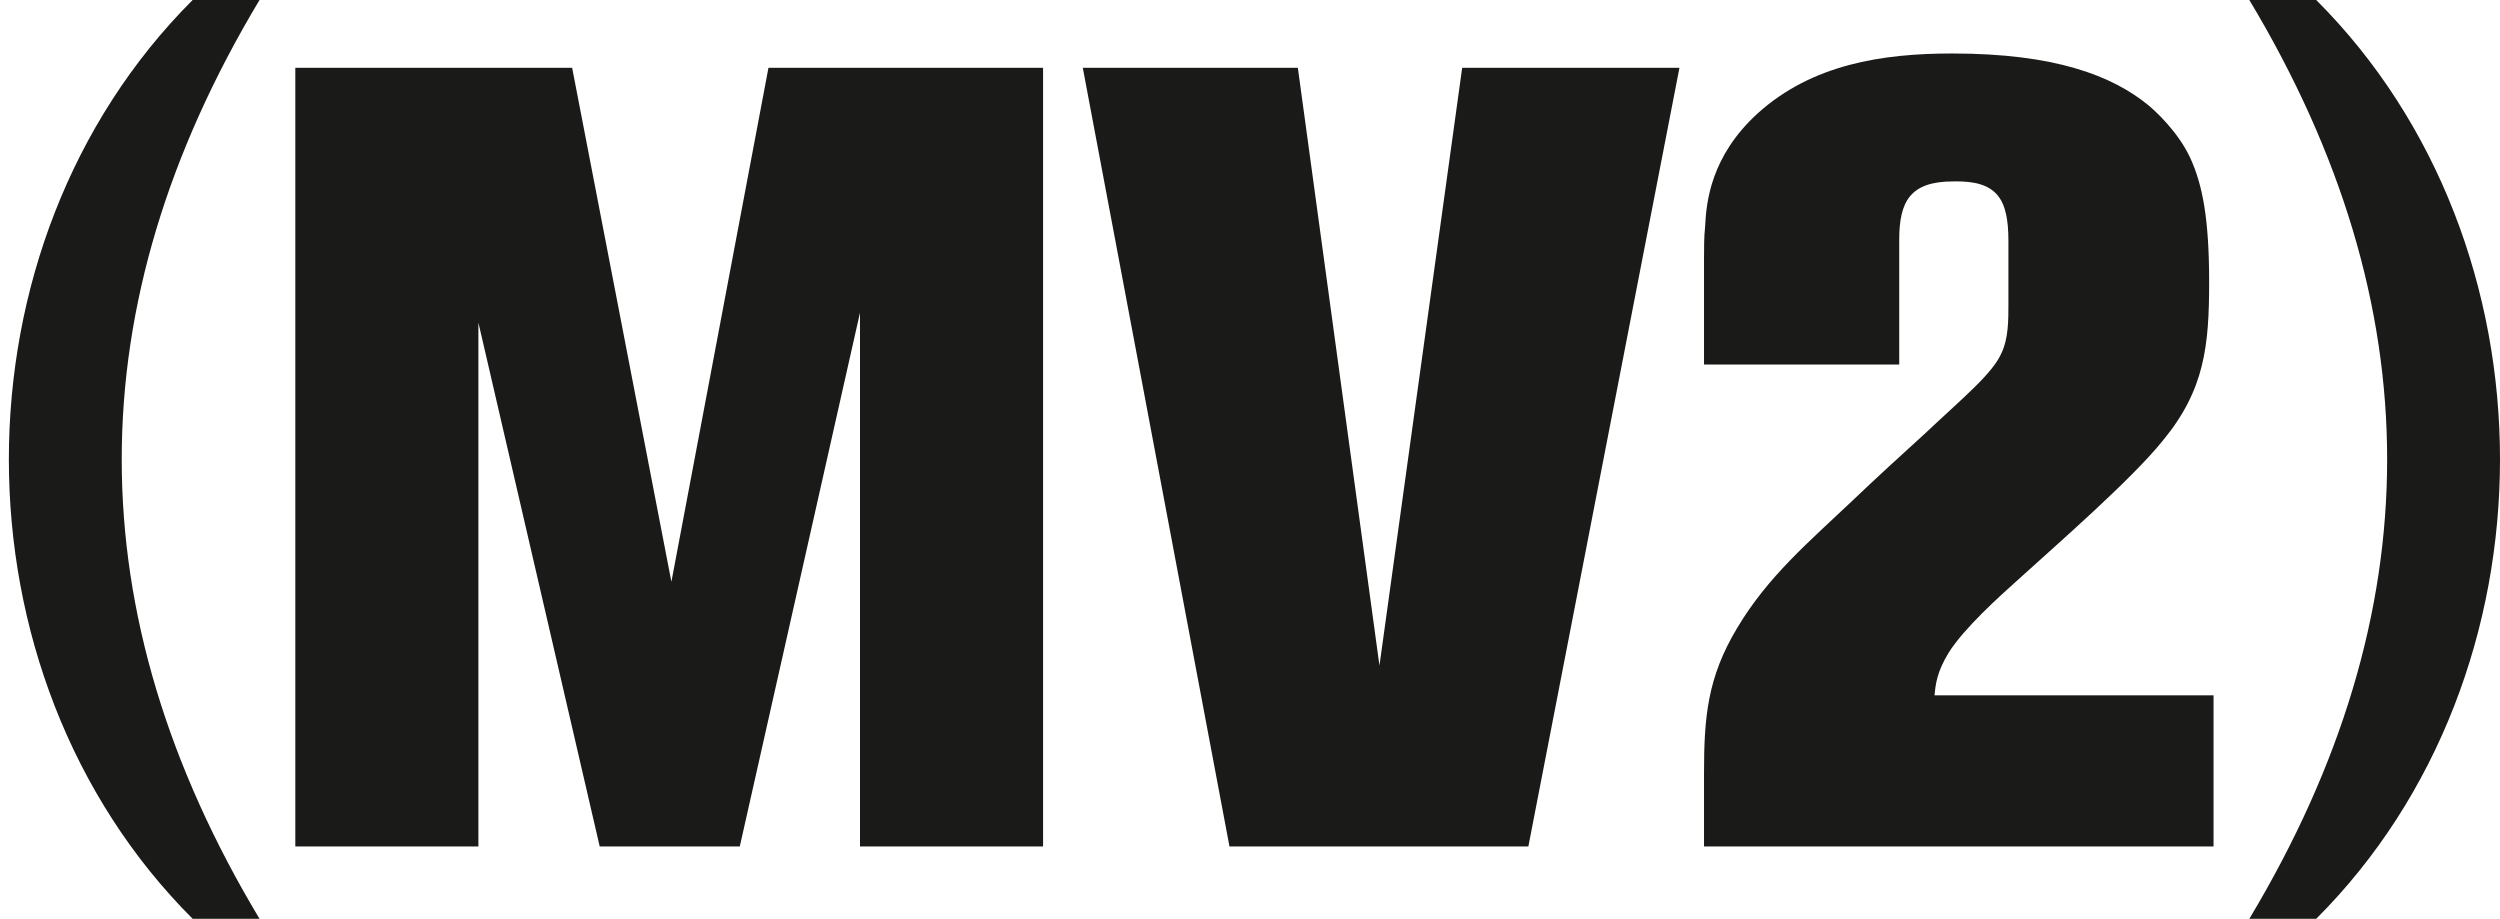
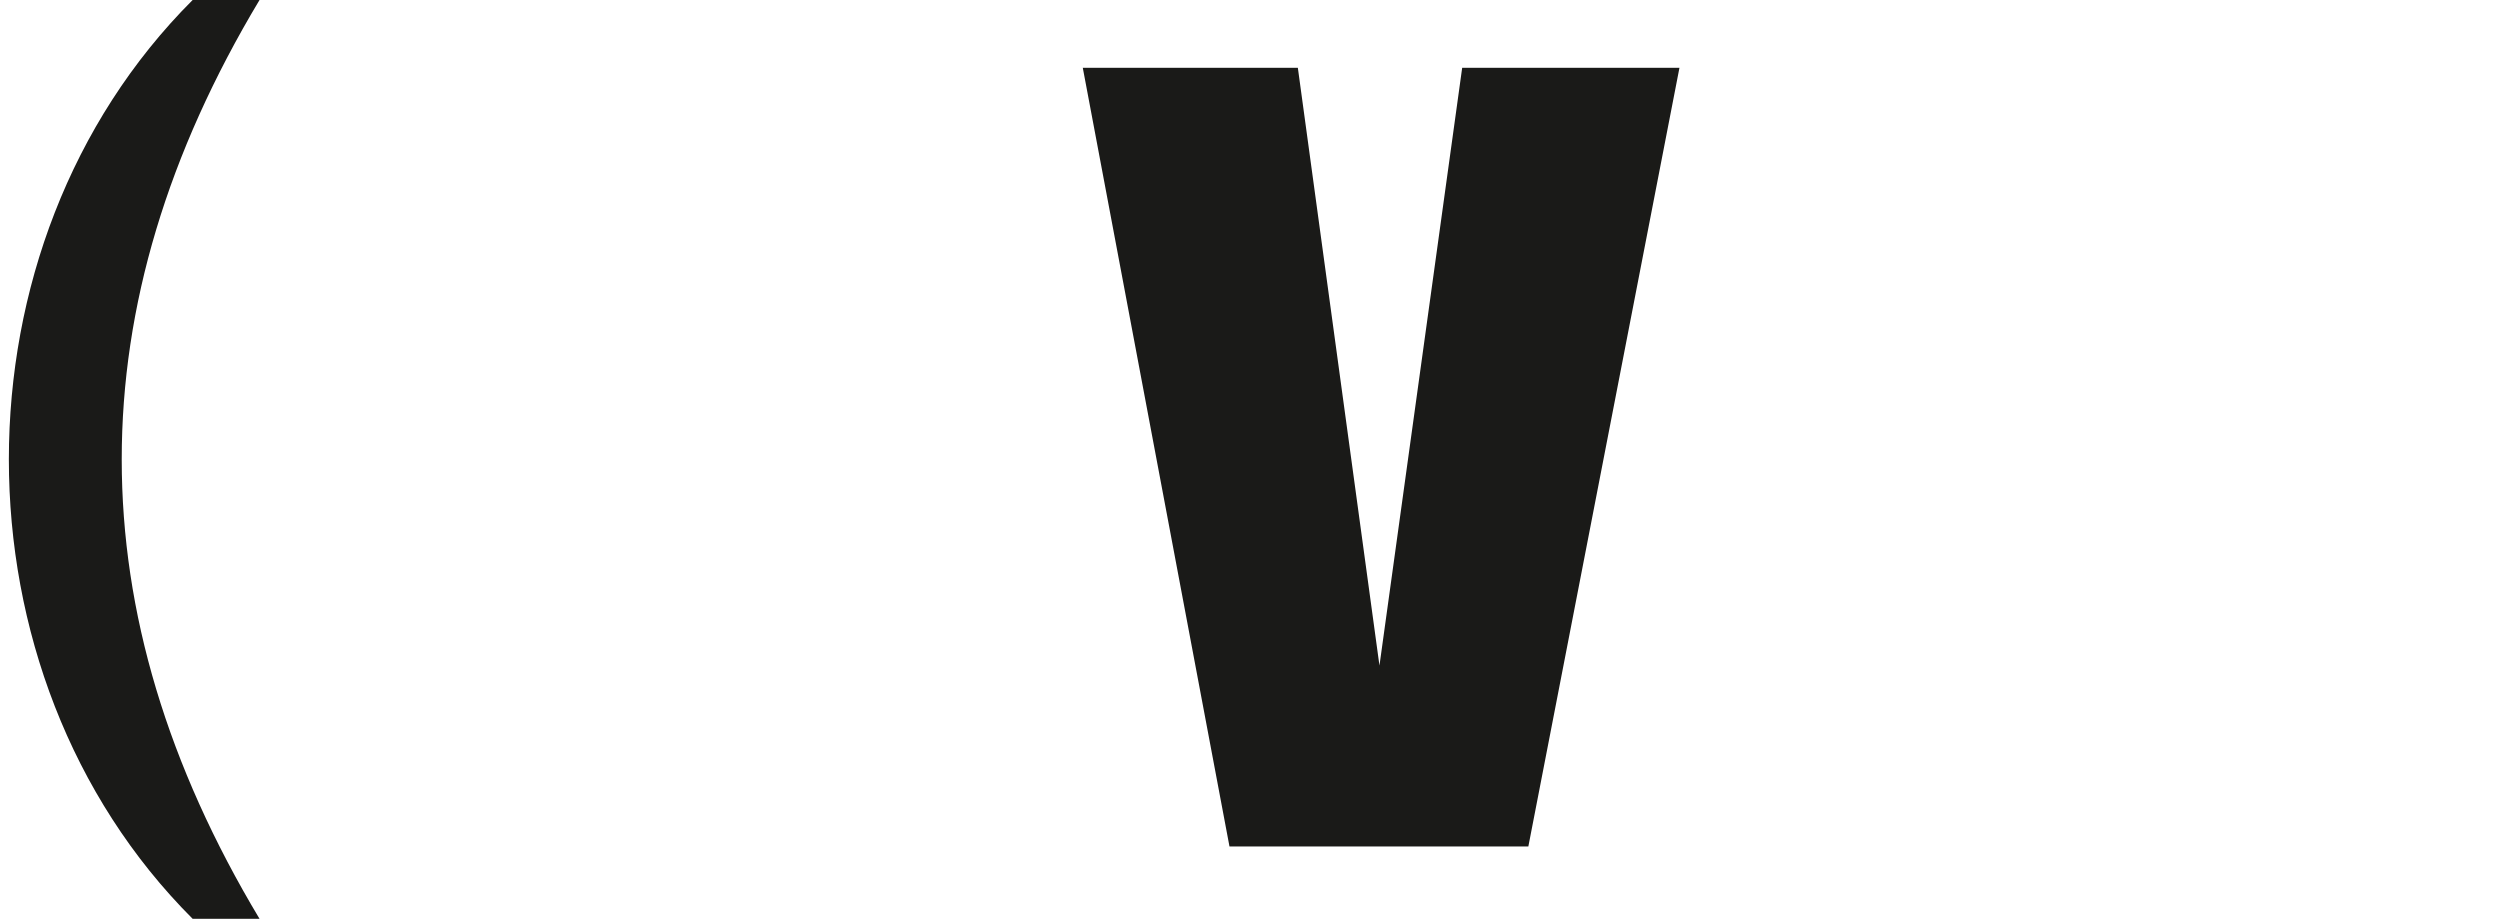
<svg xmlns="http://www.w3.org/2000/svg" id="uuid-c0b6ac92-1962-4254-bf22-f95d6e7f0e01" data-name="Layer 1" width="620.374" height="228" viewBox="0 0 620.374 228">
  <defs>
    <style>
      .uuid-37b15f66-a4be-4694-b395-c93097d63649 {
        fill: #1a1a18;
        stroke-width: 0px;
      }
    </style>
  </defs>
  <g>
-     <path class="uuid-37b15f66-a4be-4694-b395-c93097d63649" d="M213.408,210.05V77.588l-29.831,132.462h-34.758l-30.105-129.999v129.999h-45.431V16.83h68.695l24.631,127.537,24.085-127.537h68.146v193.22h-45.431Z" />
    <path class="uuid-37b15f66-a4be-4694-b395-c93097d63649" d="M379.262,210.05h-74.168l-36.4-193.22h53.368l20.251,148.336,20.526-148.336h53.916l-37.495,193.22Z" />
-     <path class="uuid-37b15f66-a4be-4694-b395-c93097d63649" d="M422.851,210.05v-18.063c0-13.957.82-23.811,8.21-36.126,7.663-12.862,17.79-21.346,28.463-31.473,6.022-5.747,12.317-11.495,18.337-16.968,9.58-9.032,16.695-14.779,18.885-19.979,1.642-3.557,1.642-7.937,1.642-12.043v-15.6c0-10.4-2.737-15.052-13.685-14.778-10.673,0-13.41,4.926-13.41,14.505v30.927h-48.441v-26.274c0-2.737,0-5.473.273-7.937.273-6.021,1.368-17.516,13.136-28.19,13.41-12.041,30.653-14.778,48.168-14.778,25.453,0,39.685,5.473,48.716,12.862,1.642,1.369,7.388,6.569,10.4,13.137,3.01,6.568,4.652,15.052,4.652,30.652,0,15.873-1.093,26.821-11.493,39.411-7.663,9.579-26.548,26-35.58,34.21-5.2,4.653-13.683,12.316-17.515,18.337-3.012,4.926-3.285,7.937-3.558,10.673h69.241v37.495h-126.441Z" />
  </g>
-   <path class="uuid-37b15f66-a4be-4694-b395-c93097d63649" d="M574.77,228c60.806-60.798,60.806-167.213,0-228h-16.599c45.596,75.987,45.596,151.997,0,228h16.599Z" />
  <path class="uuid-37b15f66-a4be-4694-b395-c93097d63649" d="M64.403,228C18.808,151.997,18.808,75.987,64.403,0h-16.599c-60.806,60.787-60.806,167.202,0,228h16.599Z" />
</svg>